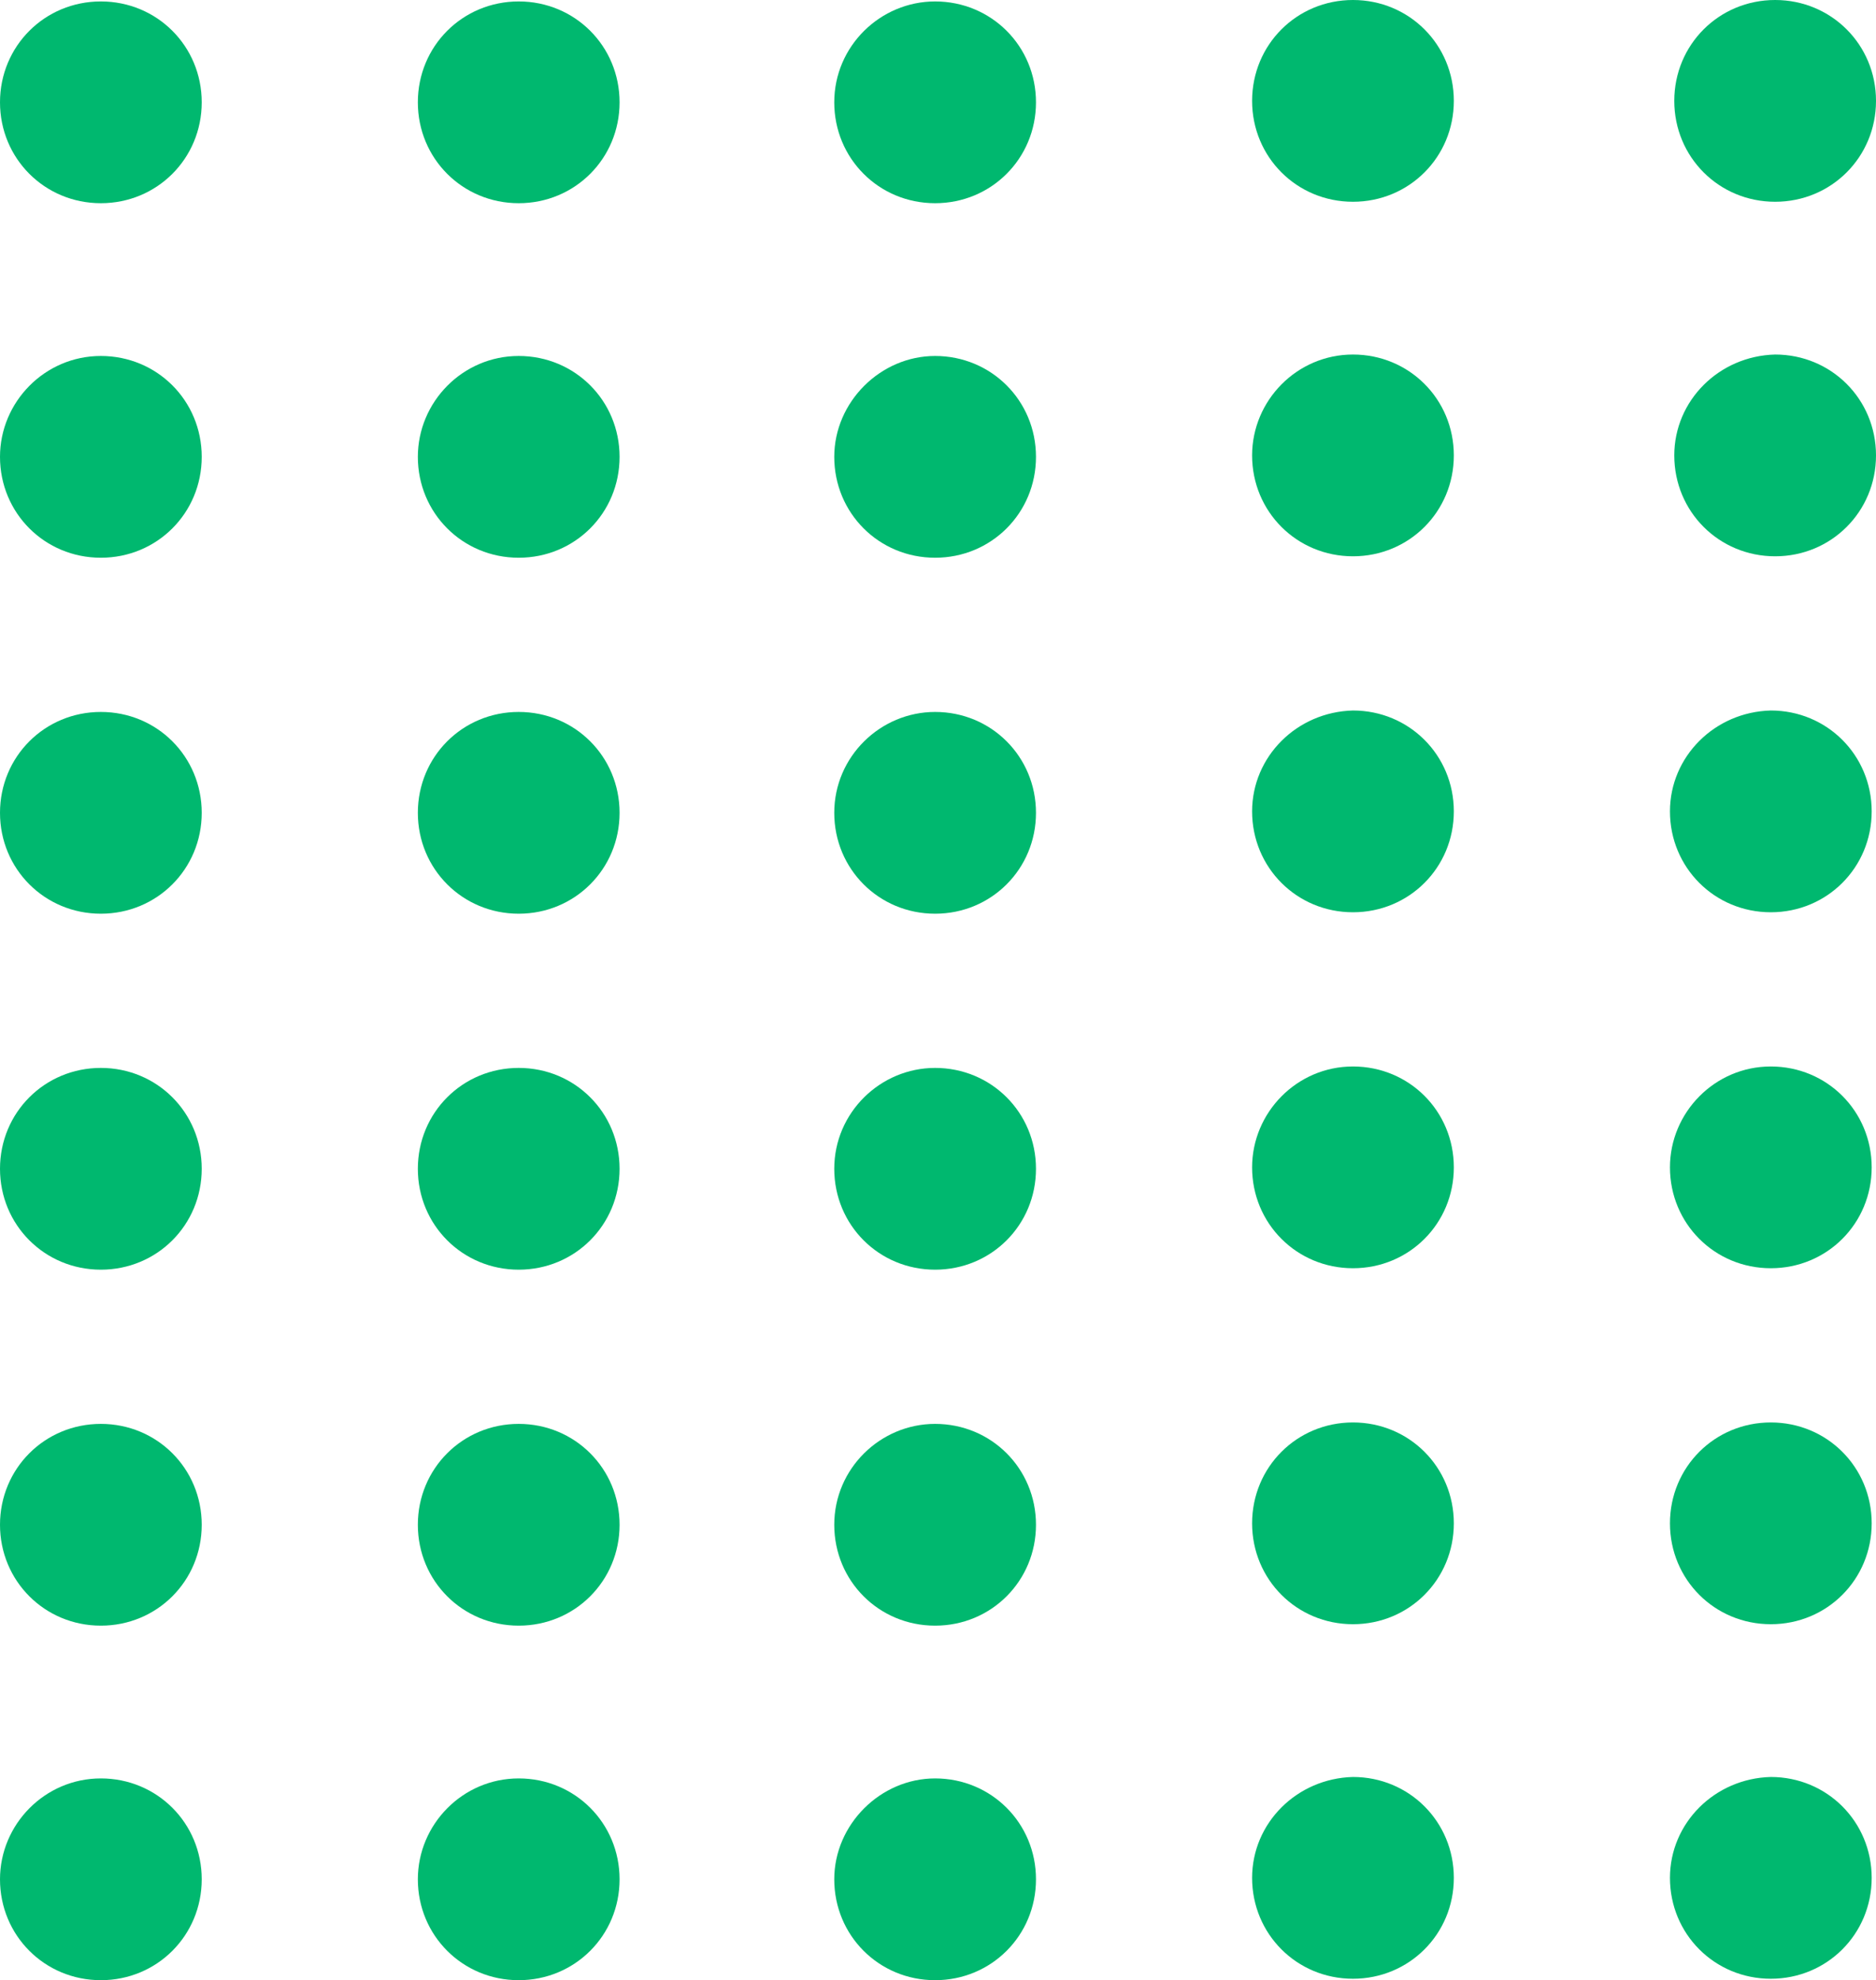
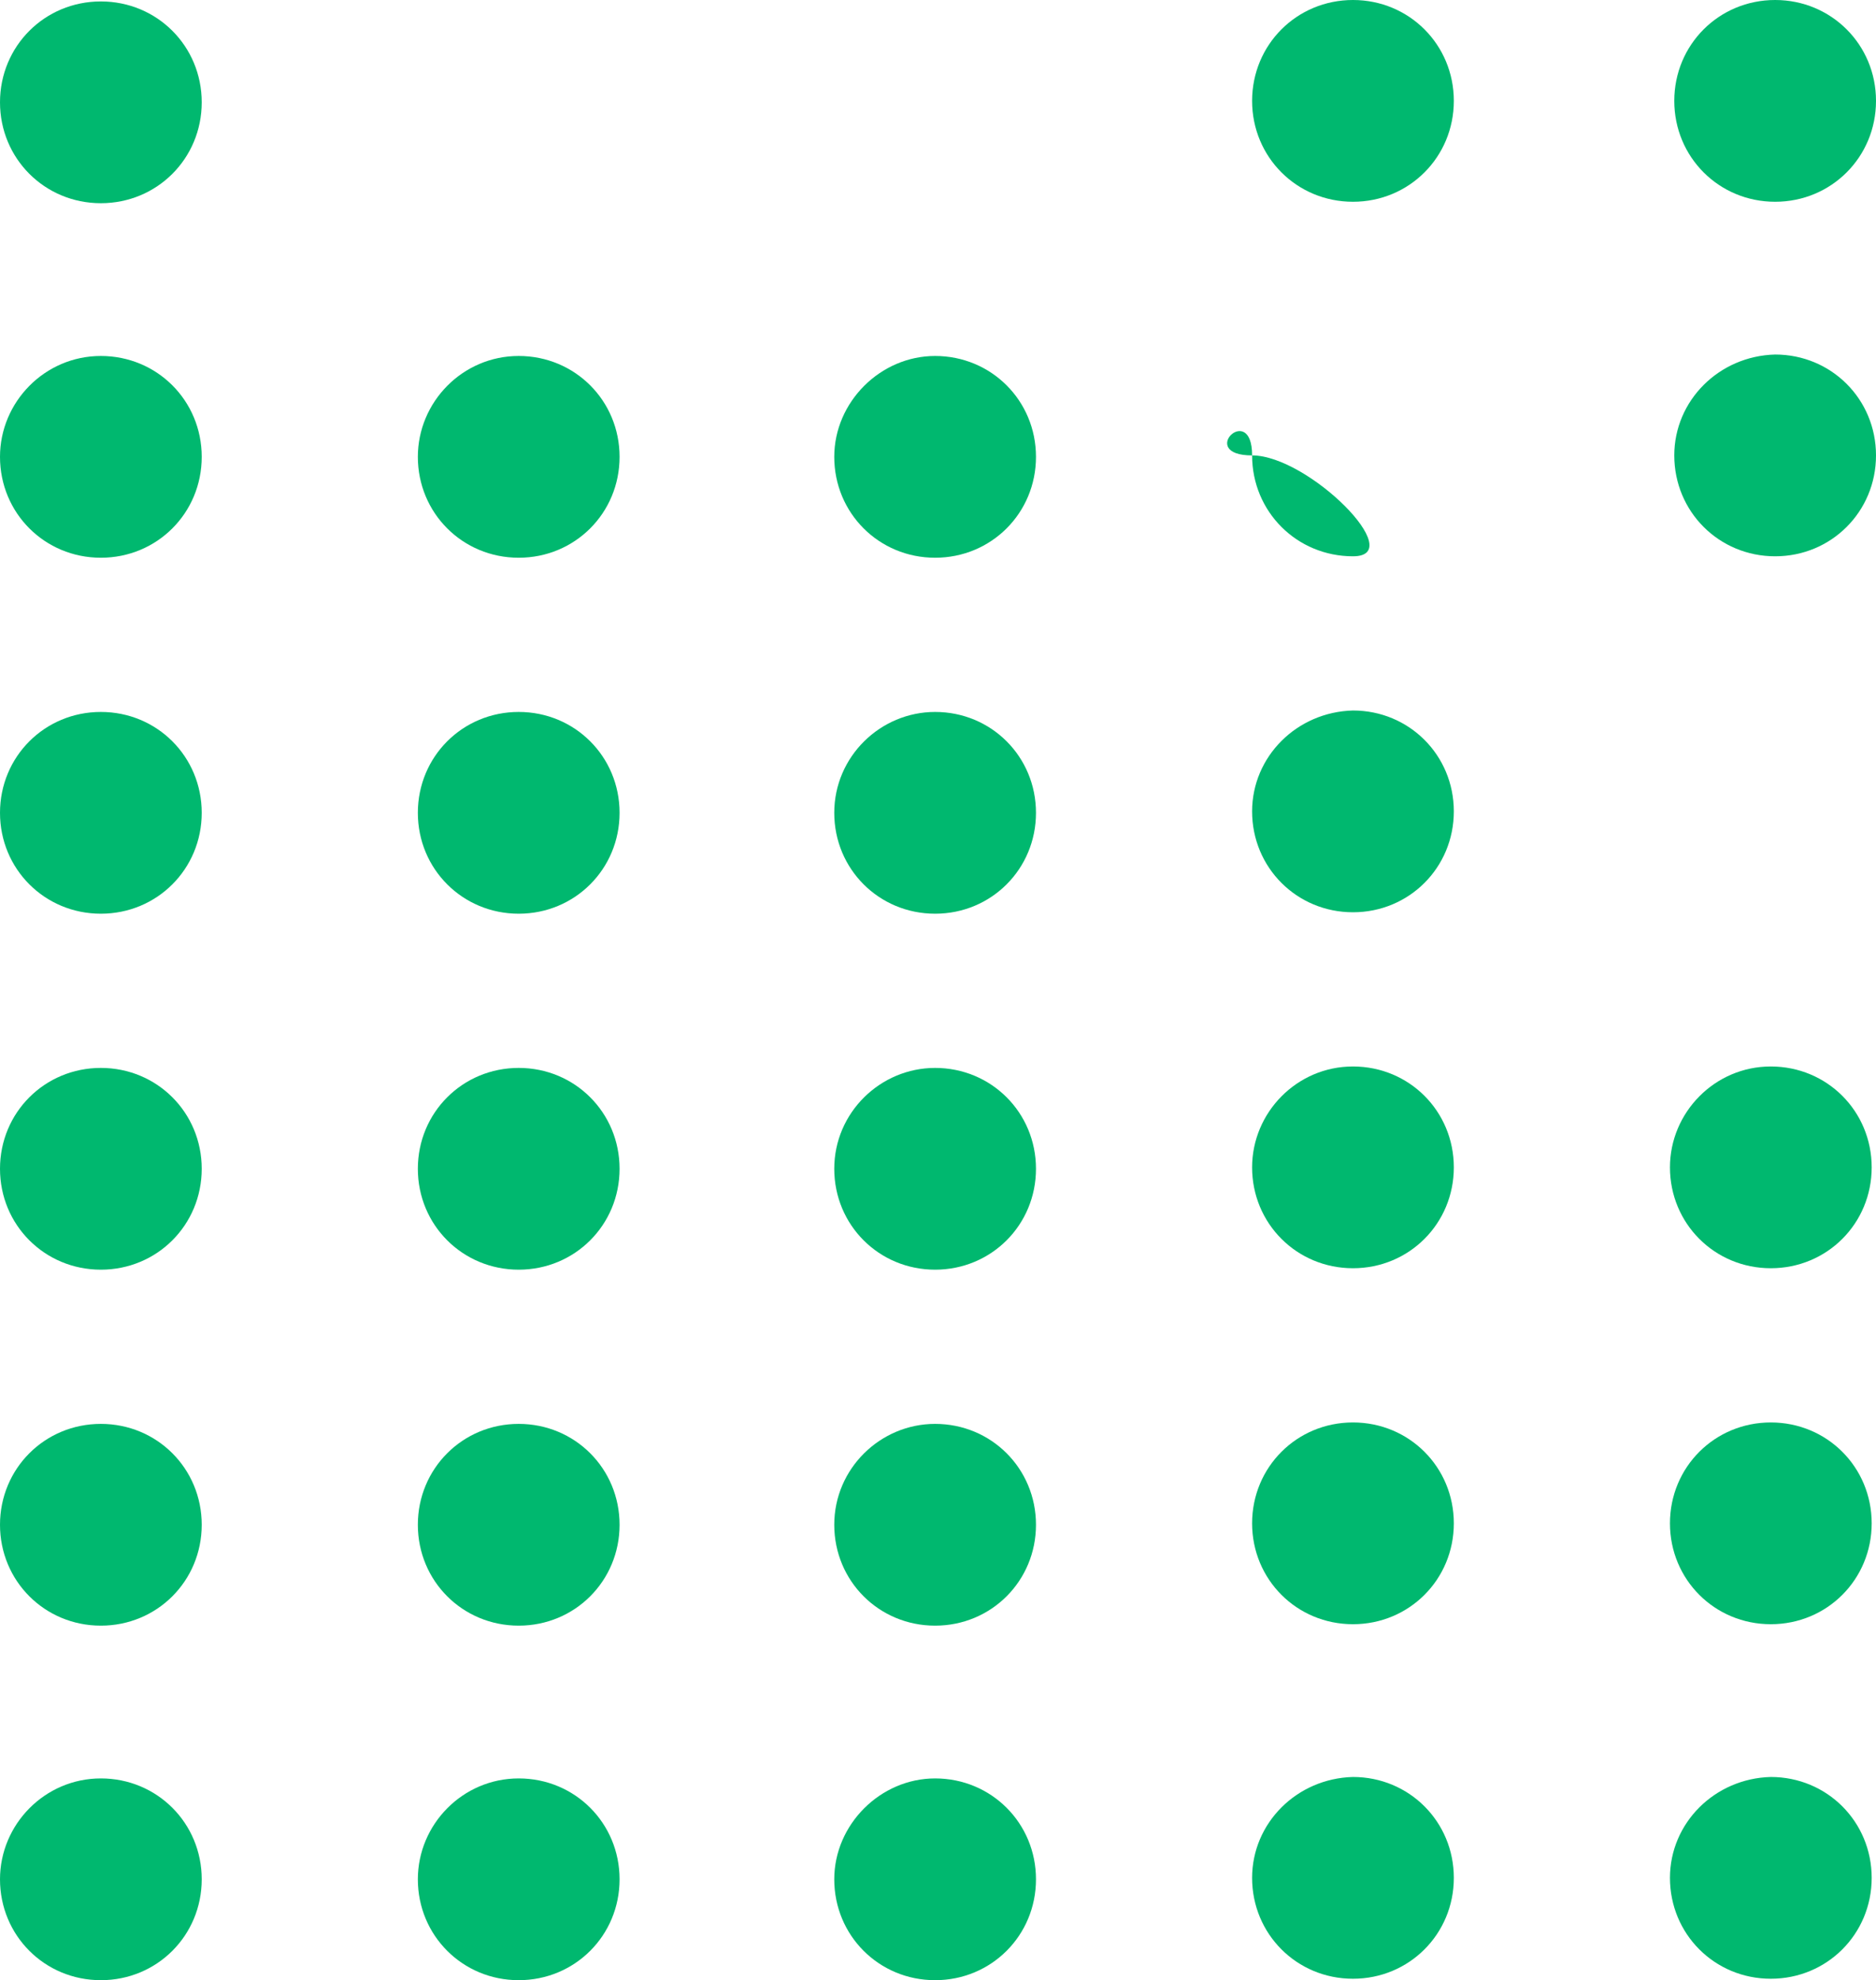
<svg xmlns="http://www.w3.org/2000/svg" id="Layer_1" x="0px" y="0px" viewBox="0 0 130.2 137.4" style="enable-background:new 0 0 130.2 137.4;" xml:space="preserve">
  <style type="text/css">	.st0{fill:#00B86F;}</style>
  <path class="st0" d="M86.9,7c0,3.9,3.1,7,7,7s7-3.1,7-7s-3.1-7-7-7S86.9,3.1,86.9,7z" />
-   <path class="st0" d="M57.9,7.1c0,3.9,3.1,7,7,7s7-3.1,7-7s-3.1-7-7-7C61.1,0.1,57.9,3.2,57.9,7.1z" />
-   <path class="st0" d="M29,7.1c0,3.9,3.1,7,7,7s7-3.1,7-7s-3.1-7-7-7C32.1,0.1,29,3.2,29,7.1z" />
  <path class="st0" d="M0,7.1c0,3.9,3.1,7,7,7s7-3.1,7-7s-3.1-7-7-7C3.1,0.1,0,3.2,0,7.1z" />
  <path class="st0" d="M116.2,31.6c0,3.9,3.1,7,7,7s7-3.1,7-7s-3.1-7-7-7C119.3,24.7,116.2,27.8,116.2,31.6z" />
-   <path class="st0" d="M86.9,31.6c0,3.9,3.1,7,7,7s7-3.1,7-7s-3.1-7-7-7S86.9,27.8,86.9,31.6z" />
+   <path class="st0" d="M86.9,31.6c0,3.9,3.1,7,7,7s-3.1-7-7-7S86.9,27.8,86.9,31.6z" />
  <path class="st0" d="M57.9,31.7c0,3.9,3.1,7,7,7s7-3.1,7-7s-3.1-7-7-7C61.1,24.7,57.9,27.9,57.9,31.7z" />
  <path class="st0" d="M29,31.7c0,3.9,3.1,7,7,7s7-3.1,7-7s-3.1-7-7-7S29,27.9,29,31.7z" />
  <path class="st0" d="M0,31.7c0,3.9,3.1,7,7,7s7-3.1,7-7s-3.1-7-7-7S0,27.9,0,31.7z" />
-   <path class="st0" d="M115.9,56.3c0,3.9,3.1,7,7,7s7-3.1,7-7s-3.1-7-7-7C119,49.4,115.9,52.5,115.9,56.3z" />
  <path class="st0" d="M86.9,56.3c0,3.9,3.1,7,7,7s7-3.1,7-7s-3.1-7-7-7C90,49.4,86.9,52.5,86.9,56.3z" />
  <path class="st0" d="M57.9,56.4c0,3.9,3.1,7,7,7s7-3.1,7-7s-3.1-7-7-7C61.1,49.4,57.9,52.5,57.9,56.4z" />
  <path class="st0" d="M29,56.4c0,3.9,3.1,7,7,7s7-3.1,7-7s-3.1-7-7-7S29,52.5,29,56.4z" />
  <path class="st0" d="M0,56.4c0,3.9,3.1,7,7,7s7-3.1,7-7s-3.1-7-7-7S0,52.5,0,56.4z" />
  <path class="st0" d="M115.9,81c0,3.9,3.1,7,7,7s7-3.1,7-7s-3.1-7-7-7C119,74,115.9,77.2,115.9,81z" />
  <path class="st0" d="M86.9,81c0,3.9,3.1,7,7,7s7-3.1,7-7s-3.1-7-7-7S86.9,77.2,86.9,81z" />
  <path class="st0" d="M57.9,81.1c0,3.9,3.1,7,7,7s7-3.1,7-7s-3.1-7-7-7C61.1,74.1,57.9,77.2,57.9,81.1z" />
  <path class="st0" d="M29,81.1c0,3.9,3.1,7,7,7s7-3.1,7-7s-3.1-7-7-7S29,77.2,29,81.1z" />
  <path class="st0" d="M0,81.1c0,3.9,3.1,7,7,7s7-3.1,7-7s-3.1-7-7-7S0,77.2,0,81.1z" />
  <path class="st0" d="M115.9,105.7c0,3.9,3.1,7,7,7s7-3.1,7-7s-3.1-7-7-7C119,98.7,115.9,101.8,115.9,105.7z" />
  <path class="st0" d="M86.9,105.7c0,3.9,3.1,7,7,7s7-3.1,7-7s-3.1-7-7-7S86.9,101.8,86.9,105.7z" />
  <path class="st0" d="M57.9,105.8c0,3.9,3.1,7,7,7s7-3.1,7-7s-3.1-7-7-7C61.1,98.8,57.9,101.9,57.9,105.8z" />
  <path class="st0" d="M29,105.8c0,3.9,3.1,7,7,7s7-3.1,7-7s-3.1-7-7-7S29,101.9,29,105.8z" />
  <path class="st0" d="M0,105.8c0,3.9,3.1,7,7,7s7-3.1,7-7s-3.1-7-7-7S0,101.9,0,105.8z" />
  <path class="st0" d="M115.9,130.3c0,3.9,3.1,7,7,7s7-3.1,7-7c0-3.9-3.1-7-7-7C119,123.4,115.9,126.5,115.9,130.3z" />
  <path class="st0" d="M86.9,130.3c0,3.9,3.1,7,7,7s7-3.1,7-7c0-3.9-3.1-7-7-7C90,123.4,86.9,126.5,86.9,130.3z" />
  <path class="st0" d="M57.9,130.4c0,3.9,3.1,7,7,7s7-3.1,7-7s-3.1-7-7-7C61.1,123.4,57.9,126.6,57.9,130.4z" />
  <path class="st0" d="M29,130.4c0,3.9,3.1,7,7,7s7-3.1,7-7s-3.1-7-7-7C32.1,123.4,29,126.6,29,130.4z" />
  <path class="st0" d="M0,130.4c0,3.9,3.1,7,7,7s7-3.1,7-7s-3.1-7-7-7C3.1,123.4,0,126.6,0,130.4z" />
  <path class="st0" d="M116.2,7c0,3.9,3.1,7,7,7s7-3.1,7-7s-3.1-7-7-7C119.3,0,116.2,3.1,116.2,7z" />
</svg>